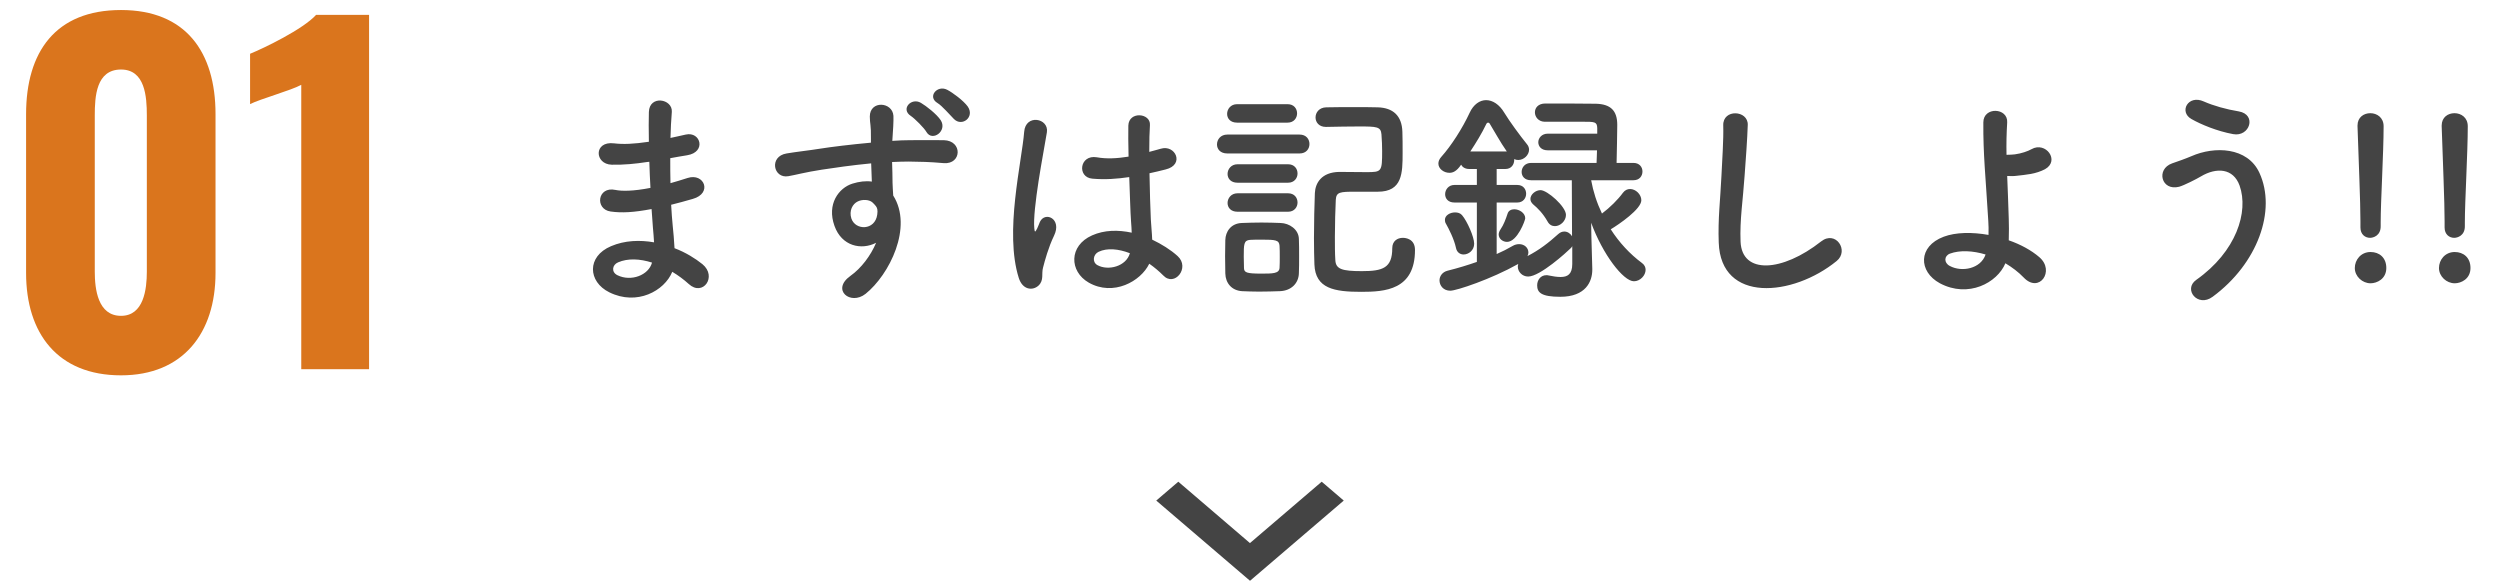
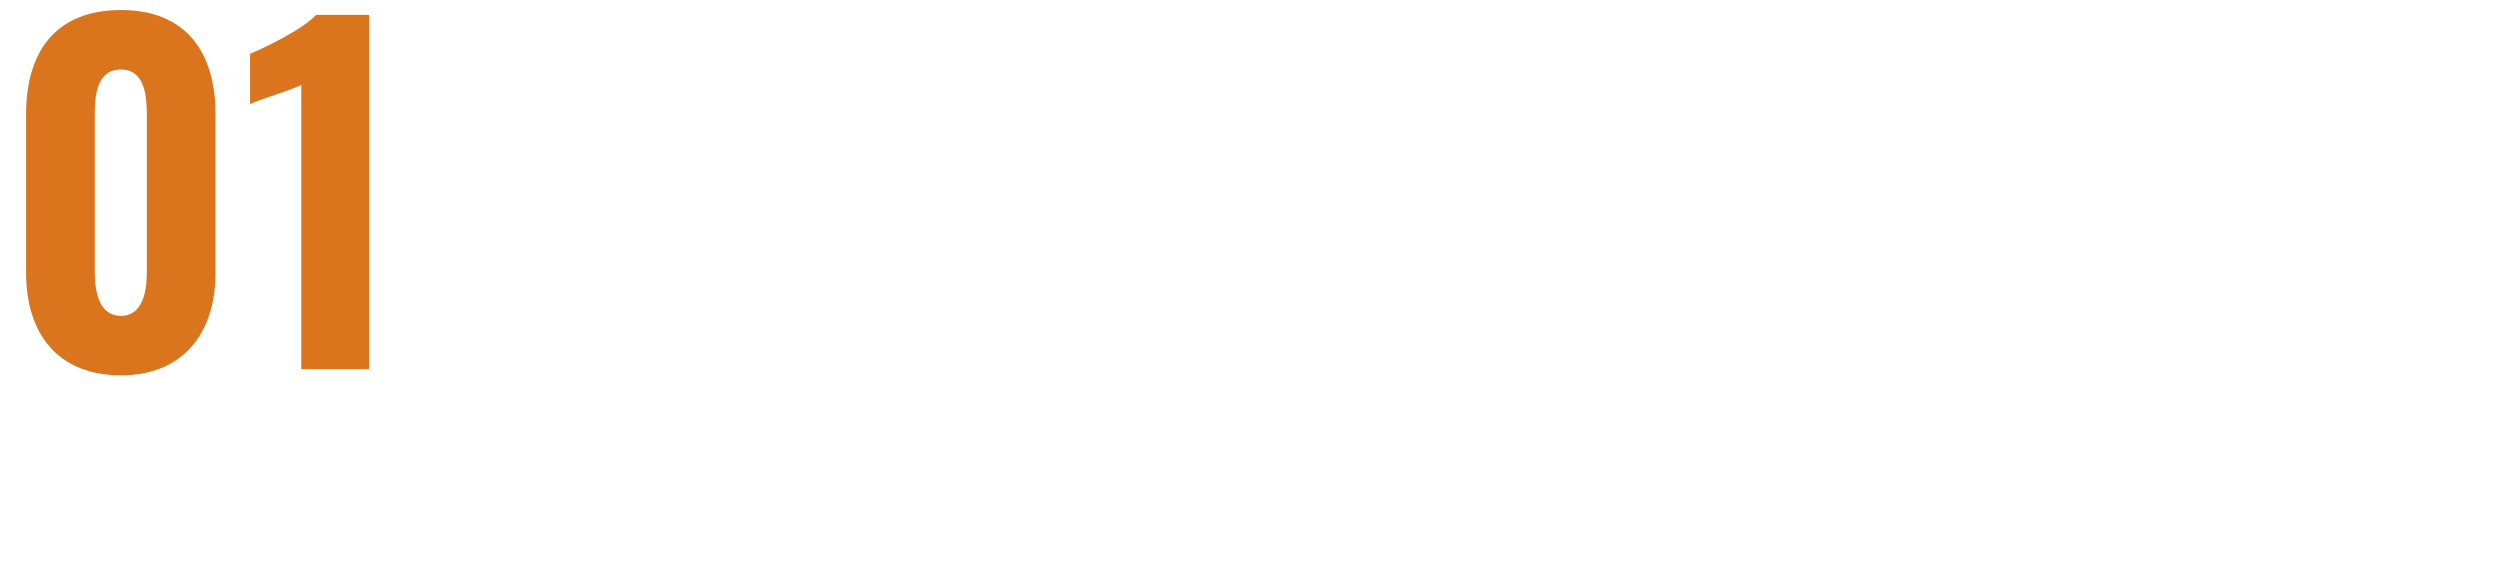
<svg xmlns="http://www.w3.org/2000/svg" width="200" height="47" viewBox="0 0 200 47" fill="none">
  <path d="M9.682 30.027C4.607 30.027 2.087 26.667 2.087 21.837V9.132C2.087 4.162 4.432 0.802 9.682 0.802C14.862 0.802 17.242 4.162 17.242 9.132V21.837C17.242 26.632 14.652 30.027 9.682 30.027ZM9.682 25.267C11.502 25.267 11.747 23.132 11.747 21.732V9.237C11.747 7.732 11.607 5.562 9.682 5.562C7.687 5.562 7.582 7.732 7.582 9.237V21.732C7.582 23.132 7.827 25.267 9.682 25.267ZM24.101 29.537V6.787C23.261 7.242 20.846 7.907 20.006 8.327V4.302C21.126 3.847 24.241 2.342 25.291 1.187H29.526V29.537H24.101Z" fill="#DA751D" />
-   <path d="M51.946 12.943L51.766 12.961C50.83 13.105 49.93 13.195 48.94 13.177C47.554 13.141 47.482 11.269 49.12 11.467C49.858 11.557 50.686 11.521 51.91 11.341C51.892 10.387 51.892 9.541 51.91 8.965C51.946 7.579 53.818 7.903 53.746 8.947C53.692 9.595 53.656 10.315 53.638 11.035C54.016 10.963 54.43 10.855 54.862 10.765C56.05 10.495 56.536 12.169 54.97 12.421C54.484 12.493 54.034 12.583 53.62 12.655C53.62 13.321 53.62 13.987 53.638 14.653C54.07 14.527 54.52 14.401 55.006 14.239C56.338 13.807 57.022 15.463 55.42 15.913C54.79 16.093 54.214 16.255 53.692 16.381C53.728 16.993 53.764 17.551 53.818 18.073C53.872 18.559 53.926 19.207 53.962 19.855C54.862 20.197 55.636 20.683 56.194 21.133C57.4 22.123 56.23 23.761 55.096 22.717C54.718 22.375 54.268 22.033 53.782 21.745C53.152 23.275 50.956 24.481 48.742 23.383C47.032 22.537 46.924 20.521 48.886 19.693C49.984 19.225 51.19 19.189 52.324 19.387C52.306 19.009 52.27 18.631 52.234 18.217C52.198 17.785 52.162 17.281 52.126 16.723C50.704 16.993 49.75 17.047 48.85 16.921C47.572 16.741 47.788 14.887 49.228 15.193C49.75 15.301 50.65 15.301 52.036 15.031C52 14.347 51.964 13.645 51.946 12.943ZM52.162 21.007C51.19 20.701 50.236 20.647 49.444 20.989C48.976 21.187 48.886 21.763 49.39 22.015C50.488 22.555 51.892 22.015 52.162 21.007ZM77.415 8.515C78.009 9.361 76.965 10.171 76.317 9.523C76.011 9.217 75.345 8.443 75.003 8.245C74.157 7.741 74.985 6.769 75.777 7.183C76.227 7.417 77.073 8.047 77.415 8.515ZM75.255 9.613C75.813 10.477 74.589 11.359 74.121 10.567C73.941 10.243 73.185 9.487 72.861 9.271C72.033 8.731 72.897 7.777 73.671 8.227C74.103 8.479 74.931 9.127 75.255 9.613ZM70.089 19.423C68.901 20.035 67.335 19.693 66.759 18.073C66.129 16.327 67.101 15.031 68.199 14.689C68.721 14.527 69.261 14.455 69.747 14.527C69.729 14.131 69.711 13.591 69.693 13.069C68.181 13.213 66.687 13.429 65.751 13.573C64.455 13.771 63.609 14.005 63.069 14.095C61.863 14.311 61.503 12.511 62.925 12.277C63.645 12.151 64.815 12.025 65.571 11.899C66.471 11.755 68.091 11.557 69.675 11.413C69.675 11.305 69.675 11.179 69.675 11.089C69.693 9.973 69.585 9.901 69.585 9.325C69.585 8.011 71.403 8.137 71.475 9.271C71.493 9.685 71.439 10.513 71.403 10.999C71.403 11.089 71.385 11.179 71.385 11.269C71.907 11.233 72.375 11.215 72.771 11.215C73.653 11.215 74.283 11.197 75.507 11.215C77.019 11.251 76.947 13.159 75.507 13.051C74.229 12.943 73.797 12.943 72.681 12.925C72.267 12.925 71.835 12.943 71.367 12.961C71.385 13.537 71.403 14.095 71.403 14.617C71.403 14.869 71.439 15.247 71.457 15.643C73.059 18.163 71.151 21.979 69.243 23.509C68.037 24.463 66.471 23.185 68.037 22.069C68.901 21.457 69.657 20.449 70.089 19.423ZM70.071 16.489C69.981 16.381 69.891 16.273 69.783 16.183C69.531 15.967 69.009 15.931 68.631 16.111C68.199 16.309 67.911 16.867 68.109 17.479C68.433 18.451 69.999 18.451 70.179 17.173C70.233 16.795 70.179 16.633 70.071 16.489ZM91.941 21.097C91.257 22.519 89.061 23.725 87.099 22.609C85.533 21.709 85.497 19.657 87.369 18.829C88.341 18.397 89.439 18.379 90.537 18.613C90.537 18.325 90.501 18.055 90.483 17.713C90.429 16.975 90.393 15.589 90.339 14.167C89.367 14.311 88.413 14.383 87.387 14.293C86.145 14.185 86.361 12.349 87.747 12.583C88.539 12.727 89.403 12.673 90.285 12.529C90.267 11.521 90.249 10.603 90.267 10.045C90.303 8.875 92.067 9.037 91.995 10.009C91.959 10.513 91.941 11.269 91.941 12.151C92.247 12.061 92.571 11.989 92.859 11.899C94.029 11.539 94.803 13.177 93.255 13.555C92.823 13.663 92.391 13.771 91.959 13.861C91.977 15.265 92.031 16.669 92.067 17.551C92.085 18.001 92.157 18.595 92.175 19.171C92.931 19.531 93.651 19.981 94.209 20.485C95.235 21.421 93.957 22.987 93.057 22.033C92.733 21.709 92.355 21.385 91.941 21.097ZM83.085 22.843C82.617 23.275 81.807 23.203 81.501 22.231C80.925 20.413 80.979 18.091 81.213 15.913C81.447 13.735 81.843 11.719 81.933 10.549C82.041 9.091 83.931 9.451 83.751 10.585C83.625 11.395 83.319 12.961 83.085 14.491C82.851 16.021 82.671 17.533 82.743 18.253C82.779 18.577 82.797 18.631 82.977 18.271C83.031 18.163 83.157 17.839 83.193 17.749C83.607 16.885 84.975 17.497 84.327 18.847C84.093 19.333 83.913 19.819 83.769 20.269C83.625 20.719 83.517 21.115 83.445 21.403C83.301 21.907 83.535 22.411 83.085 22.843ZM90.393 20.251H90.375C89.475 19.909 88.575 19.819 87.891 20.143C87.459 20.341 87.351 20.953 87.783 21.205C88.647 21.691 90.105 21.313 90.393 20.251ZM106.089 10.153H106.071C105.513 10.153 105.243 9.775 105.243 9.397C105.243 9.001 105.531 8.605 106.089 8.587C106.827 8.569 107.619 8.569 108.429 8.569C109.023 8.569 109.635 8.569 110.229 8.587C111.435 8.623 112.155 9.253 112.191 10.549C112.209 10.999 112.209 11.647 112.209 12.241C112.209 13.843 112.191 15.337 110.229 15.337C109.635 15.337 109.023 15.337 108.447 15.337C107.205 15.337 106.899 15.355 106.863 15.985C106.827 16.777 106.791 17.893 106.791 18.955C106.791 19.621 106.791 20.269 106.827 20.809C106.863 21.529 107.349 21.691 108.951 21.691C110.625 21.691 111.381 21.439 111.381 19.855C111.381 19.279 111.795 19.027 112.227 19.027C112.443 19.027 113.199 19.099 113.199 19.999C113.199 23.203 110.787 23.347 108.897 23.347C106.755 23.347 105.225 23.095 105.153 21.151C105.135 20.629 105.117 19.873 105.117 19.045C105.117 17.785 105.153 16.363 105.189 15.445C105.225 14.653 105.711 13.771 107.151 13.753C107.835 13.753 108.627 13.771 109.329 13.771C110.535 13.771 110.571 13.735 110.571 12.079C110.571 11.665 110.553 11.233 110.517 10.747C110.463 10.135 110.157 10.117 108.717 10.117C107.889 10.117 107.025 10.135 106.089 10.153ZM103.011 9.811H98.961C98.421 9.811 98.169 9.469 98.169 9.109C98.169 8.731 98.457 8.335 98.961 8.335H103.011C103.515 8.335 103.767 8.695 103.767 9.073C103.767 9.433 103.515 9.811 103.011 9.811ZM103.965 12.277H98.187C97.611 12.277 97.359 11.917 97.359 11.557C97.359 11.161 97.647 10.765 98.187 10.765H103.965C104.505 10.765 104.757 11.143 104.757 11.521C104.757 11.899 104.505 12.277 103.965 12.277ZM103.047 14.617H98.997C98.457 14.617 98.205 14.275 98.205 13.915C98.205 13.537 98.493 13.141 98.997 13.141H103.047C103.551 13.141 103.803 13.501 103.803 13.879C103.803 14.239 103.551 14.617 103.047 14.617ZM103.047 16.939H98.997C98.457 16.939 98.205 16.597 98.205 16.237C98.205 15.859 98.493 15.463 98.997 15.463H103.047C103.551 15.463 103.803 15.823 103.803 16.201C103.803 16.561 103.551 16.939 103.047 16.939ZM103.911 21.853C103.893 22.663 103.299 23.257 102.399 23.293C101.877 23.311 101.301 23.329 100.725 23.329C100.239 23.329 99.771 23.311 99.357 23.293C98.547 23.239 98.043 22.663 98.025 21.871C98.025 21.403 98.007 20.935 98.007 20.485C98.007 20.035 98.025 19.603 98.025 19.207C98.043 18.523 98.475 17.875 99.339 17.839C99.843 17.821 100.383 17.803 100.923 17.803C101.463 17.803 101.985 17.821 102.453 17.839C103.137 17.857 103.893 18.343 103.911 19.117C103.929 19.531 103.929 20.017 103.929 20.503C103.929 20.989 103.929 21.457 103.911 21.853ZM102.363 21.439C102.381 21.187 102.381 20.863 102.381 20.557C102.381 20.233 102.381 19.909 102.363 19.657C102.327 19.207 102.057 19.171 100.923 19.171C100.617 19.171 100.293 19.171 100.005 19.189C99.501 19.225 99.501 19.549 99.501 20.539C99.501 20.863 99.519 21.187 99.519 21.457C99.537 21.799 99.717 21.889 100.905 21.889C101.805 21.889 102.327 21.889 102.363 21.439ZM125.781 21.115V19.693C125.745 19.765 125.691 19.837 125.619 19.891C125.367 20.143 123.207 22.123 122.253 22.123C121.767 22.123 121.425 21.727 121.425 21.331C121.425 21.259 121.443 21.187 121.461 21.115C119.283 22.339 116.511 23.257 116.025 23.257C115.467 23.257 115.161 22.843 115.161 22.429C115.161 22.105 115.377 21.763 115.809 21.655C116.673 21.439 117.429 21.205 118.149 20.953V16.201H116.349C115.845 16.201 115.611 15.877 115.611 15.535C115.611 15.175 115.881 14.797 116.349 14.797H118.149V13.519H117.537C117.213 13.519 116.997 13.375 116.889 13.177C116.511 13.735 116.205 13.825 115.953 13.825C115.503 13.825 115.071 13.501 115.071 13.087C115.071 12.907 115.143 12.727 115.305 12.547C116.097 11.665 116.997 10.261 117.573 9.019C117.879 8.353 118.383 8.011 118.887 8.011C119.409 8.011 119.949 8.353 120.345 9.019C120.759 9.703 121.605 10.855 122.145 11.521C122.271 11.665 122.325 11.827 122.325 11.971C122.325 12.403 121.911 12.799 121.461 12.799C121.353 12.799 121.245 12.781 121.137 12.727C121.137 12.745 121.137 12.781 121.137 12.799C121.137 13.159 120.903 13.519 120.435 13.519H119.733V14.797H121.389C121.857 14.797 122.091 15.139 122.091 15.499C122.091 15.841 121.857 16.201 121.389 16.201H119.733V20.323C120.183 20.125 120.615 19.909 121.011 19.675C121.191 19.567 121.371 19.531 121.533 19.531C121.947 19.531 122.271 19.819 122.271 20.197C122.271 20.287 122.253 20.377 122.199 20.485C123.117 20.017 123.891 19.423 124.665 18.721C124.827 18.577 124.989 18.523 125.151 18.523C125.403 18.523 125.637 18.685 125.763 18.901L125.745 14.419H122.487C121.965 14.419 121.731 14.095 121.731 13.753C121.731 13.393 122.001 13.033 122.487 13.033H127.725C127.725 12.745 127.761 12.385 127.761 12.025H123.819C123.297 12.025 123.063 11.701 123.063 11.377C123.063 11.053 123.333 10.693 123.819 10.693H127.779V10.243C127.761 9.739 127.581 9.739 126.627 9.739C125.907 9.739 124.809 9.739 124.125 9.739C123.855 9.739 123.657 9.739 123.549 9.739C123.081 9.721 122.793 9.361 122.793 8.983C122.793 8.623 123.063 8.281 123.621 8.281C124.503 8.281 126.897 8.281 127.689 8.299C128.841 8.335 129.381 8.839 129.381 9.991C129.381 10.675 129.345 12.097 129.327 13.033H130.677C131.163 13.033 131.397 13.375 131.397 13.717C131.397 14.077 131.163 14.419 130.677 14.419H127.293C127.455 15.319 127.743 16.219 128.157 17.083C128.787 16.615 129.453 15.949 129.831 15.427C129.993 15.211 130.191 15.121 130.407 15.121C130.857 15.121 131.307 15.553 131.307 16.021C131.307 16.723 129.525 17.947 128.859 18.343C129.525 19.387 130.389 20.323 131.361 21.043C131.559 21.187 131.649 21.385 131.649 21.583C131.649 22.033 131.217 22.501 130.713 22.501C129.867 22.501 128.211 20.341 127.293 17.821L127.311 18.919L127.383 21.493C127.383 21.529 127.383 21.547 127.383 21.583C127.383 22.519 126.861 23.743 124.827 23.743C123.297 23.743 122.973 23.401 122.973 22.825C122.973 22.411 123.243 22.015 123.711 22.015C123.765 22.015 123.819 22.015 123.873 22.033C124.215 22.105 124.557 22.159 124.845 22.159C125.403 22.159 125.781 21.943 125.781 21.115ZM124.395 18.091C124.161 18.091 123.945 17.983 123.801 17.713C123.423 17.047 122.991 16.633 122.667 16.363C122.505 16.219 122.433 16.075 122.433 15.913C122.433 15.553 122.847 15.211 123.243 15.211C123.783 15.211 125.277 16.525 125.277 17.191C125.277 17.677 124.827 18.091 124.395 18.091ZM120.561 19.351C120.219 19.351 119.895 19.099 119.895 18.757C119.895 18.631 119.949 18.487 120.057 18.325C120.273 18.019 120.471 17.515 120.597 17.119C120.669 16.849 120.903 16.741 121.137 16.741C121.551 16.741 122.019 17.047 122.019 17.461C122.019 17.623 121.389 19.351 120.561 19.351ZM117.087 20.359C116.817 20.359 116.547 20.197 116.475 19.819C116.331 19.135 115.899 18.289 115.683 17.911C115.611 17.803 115.593 17.695 115.593 17.587C115.593 17.227 116.007 16.993 116.403 16.993C116.619 16.993 116.817 17.047 116.961 17.209C117.375 17.695 117.933 18.955 117.933 19.495C117.933 20.035 117.483 20.359 117.087 20.359ZM117.627 12.115H120.543C120.021 11.377 119.499 10.405 119.193 9.919C119.157 9.847 119.103 9.811 119.049 9.811C118.995 9.811 118.941 9.847 118.905 9.919C118.545 10.675 118.077 11.431 117.627 12.115ZM146.931 20.881C143.421 23.743 137.661 24.265 137.499 19.405C137.427 17.515 137.625 15.985 137.715 14.077C137.769 12.907 137.895 11.143 137.859 10.027C137.823 8.695 139.857 8.803 139.821 9.991C139.785 11.125 139.659 12.835 139.569 14.041C139.443 15.949 139.173 17.587 139.245 19.333C139.353 21.961 142.557 21.781 145.689 19.315C146.859 18.397 147.957 20.053 146.931 20.881ZM160.431 21.061C159.783 22.627 157.461 23.869 155.193 22.663C153.465 21.727 153.429 19.711 155.499 18.937C156.453 18.577 157.767 18.559 159.081 18.793C159.099 18.397 159.081 18.001 159.063 17.677C158.847 14.077 158.649 12.367 158.667 9.793C158.667 8.515 160.647 8.605 160.575 9.793C160.521 10.675 160.503 11.503 160.521 12.385C160.755 12.385 161.007 12.367 161.187 12.349C161.727 12.277 162.231 12.097 162.519 11.935C163.653 11.287 164.823 12.853 163.599 13.537C163.257 13.717 162.861 13.843 162.465 13.915C162.069 13.987 161.673 14.023 161.367 14.059C161.115 14.095 160.845 14.095 160.575 14.077C160.611 15.085 160.665 16.201 160.701 17.515C160.719 17.947 160.719 18.595 160.701 19.225C161.637 19.549 162.501 20.017 163.149 20.575C164.427 21.673 163.131 23.509 161.889 22.195C161.475 21.763 160.971 21.385 160.431 21.061ZM158.847 20.359C157.821 20.053 156.795 19.999 156.003 20.287C155.517 20.467 155.499 21.025 155.985 21.277C156.957 21.799 158.469 21.493 158.847 20.359ZM178.647 10.729C177.369 10.495 176.073 9.955 175.317 9.523C174.291 8.947 175.047 7.543 176.307 8.119C177.081 8.461 178.107 8.749 179.097 8.911C180.573 9.163 179.979 10.981 178.647 10.729ZM177.009 23.743C175.821 24.625 174.633 23.149 175.695 22.393C178.917 20.125 179.907 16.939 179.169 14.851C178.665 13.447 177.315 13.375 176.073 14.113C175.713 14.329 174.723 14.833 174.327 14.941C172.905 15.301 172.455 13.537 173.769 13.069C174.237 12.907 174.813 12.709 175.317 12.493C177.153 11.683 179.799 11.755 180.753 13.825C182.139 16.831 180.609 21.097 177.009 23.743ZM189.609 19.027C189.213 19.027 188.835 18.757 188.835 18.199C188.835 18.181 188.835 18.181 188.835 18.163C188.835 18.037 188.835 17.875 188.835 17.713C188.835 16.129 188.691 12.871 188.601 10.099C188.601 10.081 188.601 10.063 188.601 10.045C188.601 9.379 189.105 9.055 189.627 9.055C190.149 9.055 190.689 9.397 190.689 10.099C190.689 12.205 190.455 16.111 190.455 17.767C190.455 17.875 190.455 17.983 190.455 18.073C190.473 18.865 189.843 19.027 189.609 19.027ZM190.905 21.439C190.905 22.321 190.149 22.663 189.645 22.663C188.997 22.663 188.385 22.123 188.385 21.439C188.385 20.791 188.871 20.161 189.645 20.161C190.347 20.161 190.905 20.611 190.905 21.439ZM196.342 19.027C195.946 19.027 195.568 18.757 195.568 18.199C195.568 18.181 195.568 18.181 195.568 18.163C195.568 18.037 195.568 17.875 195.568 17.713C195.568 16.129 195.424 12.871 195.334 10.099C195.334 10.081 195.334 10.063 195.334 10.045C195.334 9.379 195.838 9.055 196.36 9.055C196.882 9.055 197.422 9.397 197.422 10.099C197.422 12.205 197.188 16.111 197.188 17.767C197.188 17.875 197.188 17.983 197.188 18.073C197.206 18.865 196.576 19.027 196.342 19.027ZM197.638 21.439C197.638 22.321 196.882 22.663 196.378 22.663C195.73 22.663 195.118 22.123 195.118 21.439C195.118 20.791 195.604 20.161 196.378 20.161C197.08 20.161 197.638 20.611 197.638 21.439Z" fill="#444444" />
-   <path d="M100.001 46.463L107.5 40.046L105.736 38.537L99.996 43.447L94.264 38.537L92.5 40.046L100.001 46.463Z" fill="#444444" />
</svg>